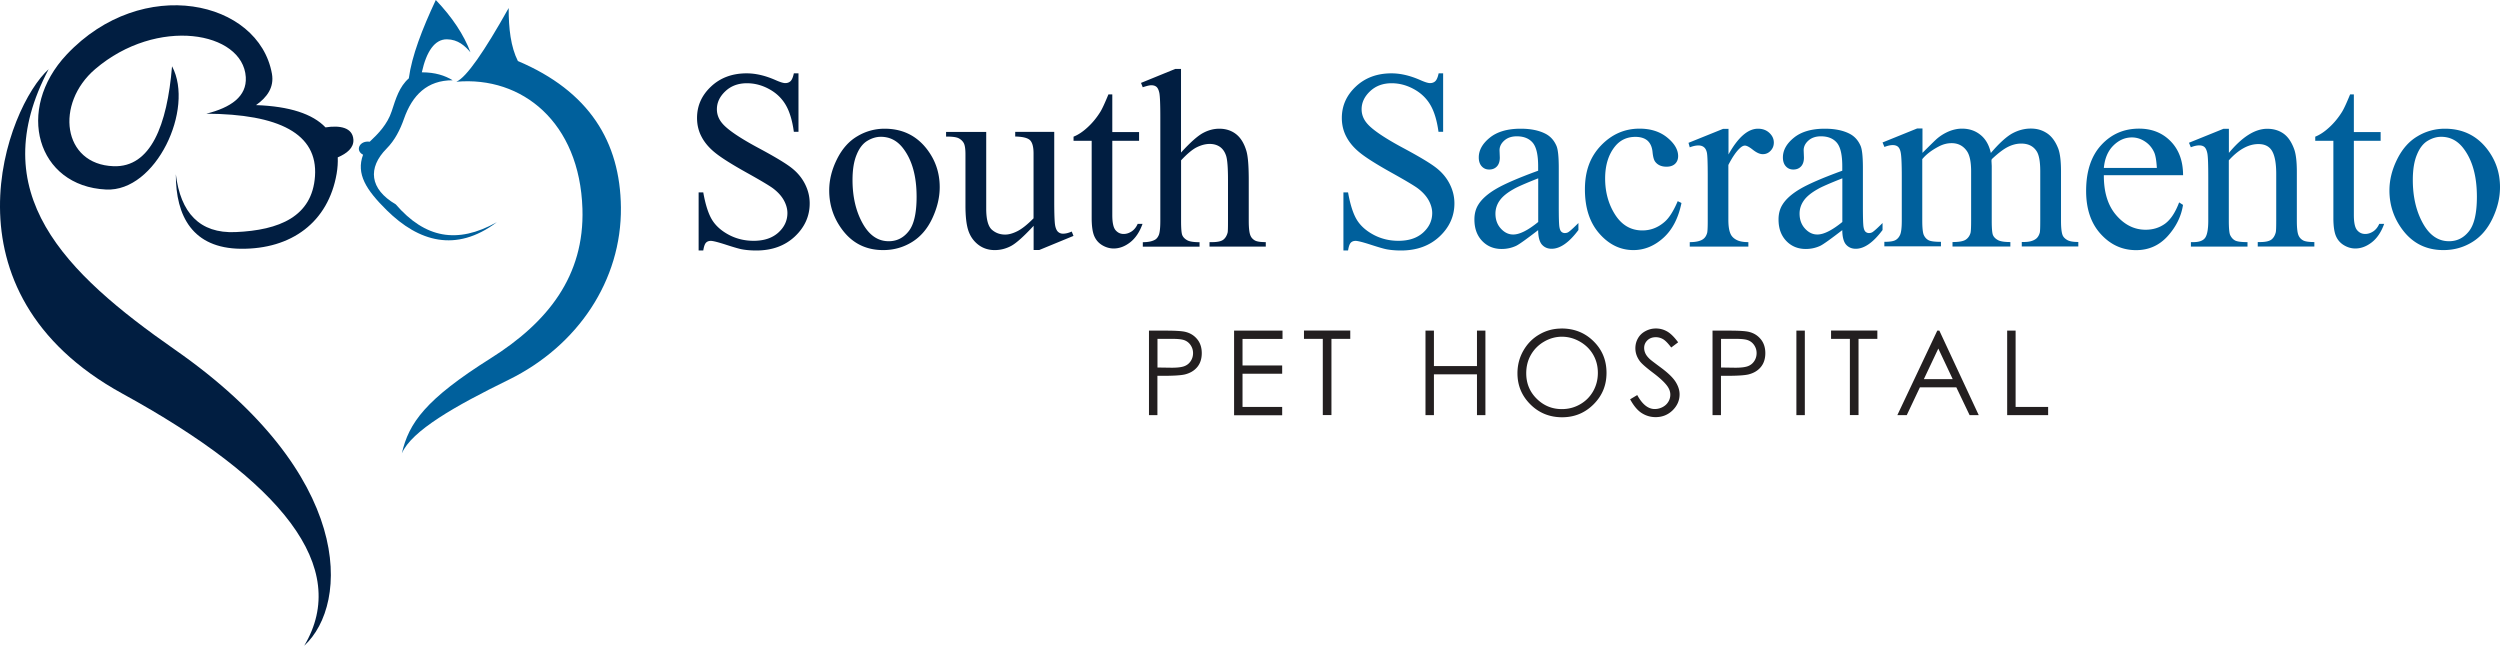
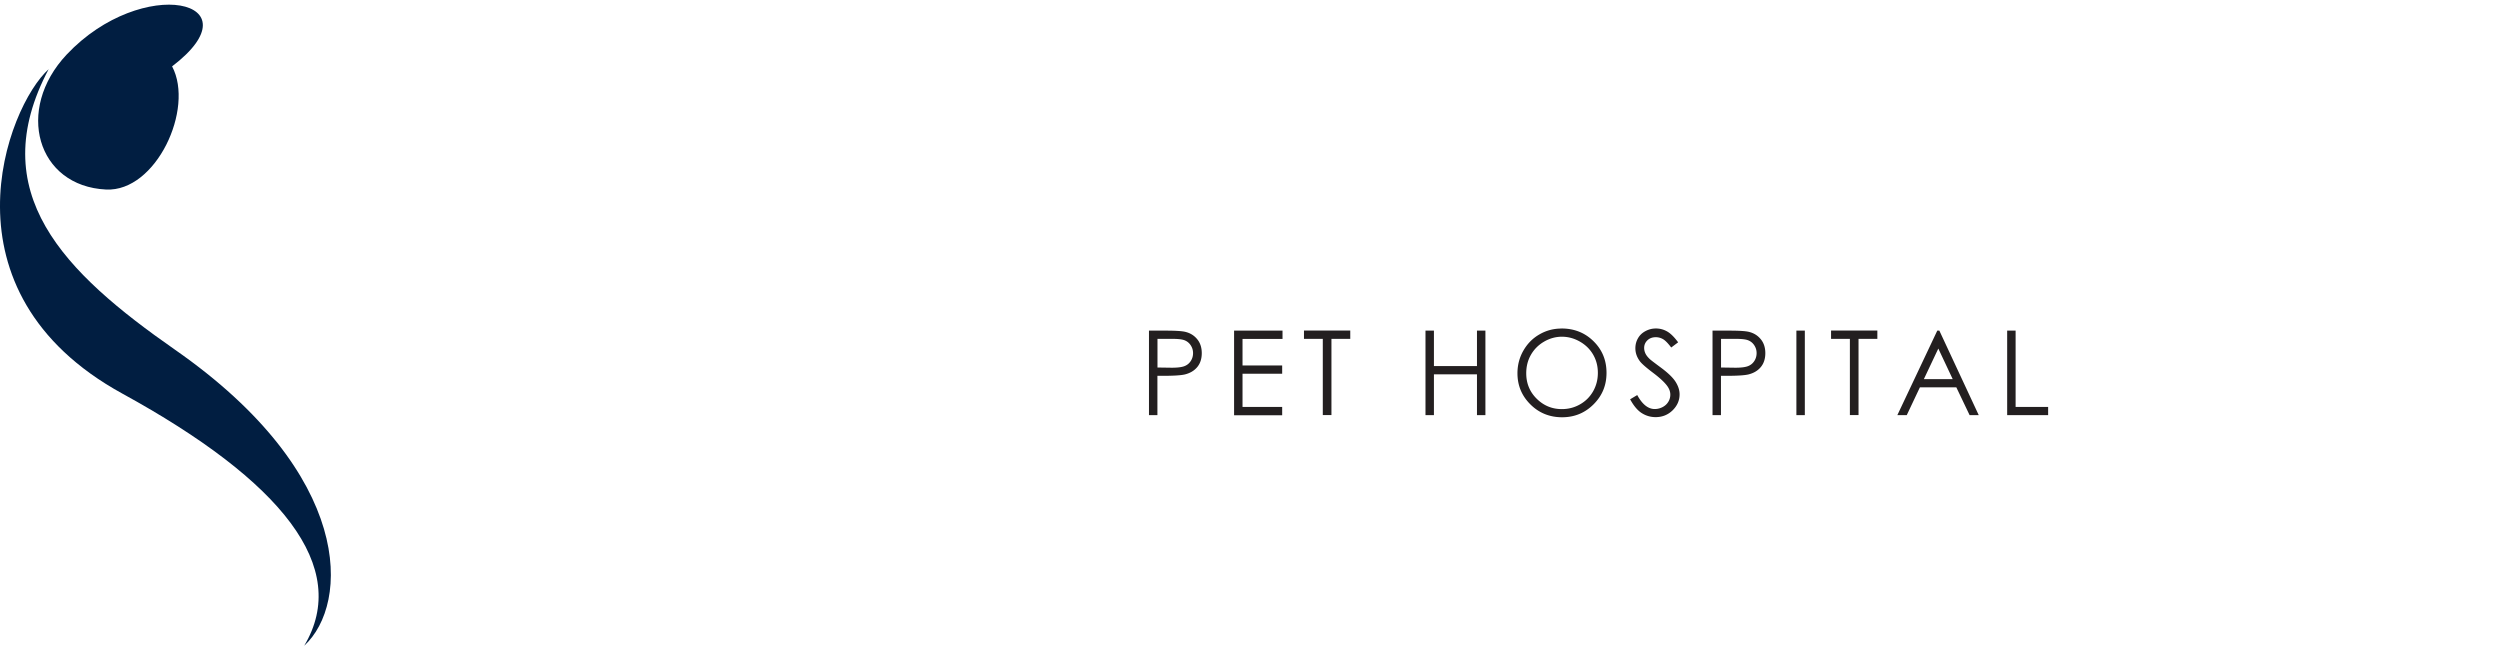
<svg xmlns="http://www.w3.org/2000/svg" id="Layer_2" viewBox="0 0 361.28 93.32">
  <defs>
    <style>.cls-1,.cls-2{fill:#011e41;stroke-width:0}.cls-2{fill:#00609c}</style>
  </defs>
  <g id="Layer_1-2">
-     <path d="M7.04 9.98c-9.46 17.84 2.18 29.36 18.28 40.58 25.86 18.03 25.24 36.69 18.64 42.76 6.78-11.35-3.24-23.81-26.26-36.43C-9.22 42.14.97 15.43 7.05 9.98m17.81-.38c-.71 8.53-3.08 14.61-8.45 14.42-7.4-.26-8.47-9.06-2.66-14.03 8.94-7.64 21.36-5.45 21.77 1.15.17 2.81-2.16 4.4-5.7 5.29 10.49.06 16.13 2.88 15.7 9.04-.4 5.81-5.12 7.8-11.48 8.07-5.21.23-7.95-2.81-8.63-8.36-.02 6.12 2.47 10.69 9.37 10.77 7.33.08 12.66-3.83 13.87-10.86.14-.83.19-1.62.16-2.35 1.32-.56 2.33-1.37 2.26-2.56-.11-1.75-1.93-2.1-4.03-1.77-1.85-1.94-5.17-3.05-10.04-3.22 1.6-1.13 2.64-2.57 2.3-4.52C37.41.04 20.57-3.72 9.64 7.88c-7.49 7.95-4.31 19.03 5.69 19.51 7.22.35 12.78-11.66 9.55-17.78" class="cls-1" />
-     <path d="M65.97 11.8c1.44-.63 4.02-4.36 7.54-10.64-.01 2.95.3 5.61 1.33 7.66 10.29 4.36 14.79 11.65 14.89 21.15.11 10.52-6.21 20-16.22 24.91-7.76 3.8-14.03 7.36-15.44 10.64 1.01-4.41 3.44-7.82 12.82-13.73 8.27-5.2 13.59-11.9 13.28-21.63-.4-12.5-8.73-19.18-18.2-18.35m5.79 20.32c-5.69 3.17-10.34 2.29-14.57-2.6-3.8-2.22-4.07-5.28-1.33-8.05 1.19-1.2 1.96-2.71 2.53-4.34 1.2-3.4 3.35-5.55 7.03-5.54-1.12-.68-2.51-1.15-4.46-1.15.66-3 1.86-4.79 3.63-4.77 1.61.02 2.6.95 3.4 1.88-.96-2.55-2.64-5.08-5.01-7.56-1.97 4.2-3.47 8.09-3.9 11.32-1.37 1.21-1.87 2.9-2.48 4.77-.62 1.88-1.94 3.24-3.17 4.39-1.46-.21-2.16 1.26-.96 1.88-1.03 2.78.43 5.07 3.44 8.04 4.6 4.53 9.97 6.13 15.85 1.74" class="cls-2" />
-     <path d="M115.39 10.58v8.47h-.67c-.22-1.63-.61-2.92-1.17-3.88-.56-.96-1.36-1.73-2.39-2.29-1.04-.57-2.11-.85-3.22-.85-1.25 0-2.29.38-3.11 1.15s-1.23 1.64-1.23 2.61c0 .75.26 1.43.78 2.04.75.9 2.52 2.11 5.33 3.61 2.29 1.23 3.85 2.17 4.69 2.83.84.66 1.48 1.43 1.93 2.32s.68 1.82.68 2.8c0 1.85-.72 3.45-2.16 4.8-1.44 1.34-3.29 2.01-5.56 2.01-.71 0-1.38-.05-2.01-.16-.37-.06-1.15-.28-2.32-.66s-1.92-.57-2.23-.57-.54.09-.71.27c-.17.18-.3.55-.39 1.12h-.67v-8.4h.67c.31 1.76.73 3.07 1.26 3.95.53.87 1.34 1.6 2.43 2.18s2.29.87 3.59.87c1.51 0 2.69-.4 3.57-1.19.87-.79 1.31-1.73 1.31-2.82 0-.6-.17-1.21-.5-1.82s-.85-1.19-1.54-1.72c-.47-.36-1.75-1.13-3.85-2.3s-3.59-2.11-4.47-2.81c-.89-.7-1.56-1.47-2.01-2.31-.46-.84-.69-1.77-.69-2.78 0-1.76.67-3.27 2.02-4.54s3.06-1.91 5.15-1.91c1.3 0 2.68.32 4.14.96.67.3 1.15.45 1.43.45.31 0 .57-.09.77-.28s.36-.56.48-1.13h.67v-.02Zm12.45 8.02c2.5 0 4.52.95 6.03 2.85 1.29 1.63 1.93 3.49 1.93 5.6 0 1.48-.36 2.98-1.07 4.5s-1.69 2.66-2.94 3.43-2.64 1.16-4.16 1.16c-2.49 0-4.47-.99-5.94-2.98-1.24-1.67-1.86-3.55-1.86-5.64 0-1.52.38-3.03 1.13-4.53s1.74-2.61 2.97-3.32a7.59 7.59 0 0 1 3.9-1.07h.01Zm-.56 1.17c-.64 0-1.28.19-1.92.57s-1.17 1.04-1.56 2c-.4.95-.6 2.17-.6 3.67 0 2.41.48 4.49 1.44 6.23.96 1.75 2.22 2.62 3.79 2.62 1.17 0 2.13-.48 2.89-1.45.76-.96 1.14-2.62 1.14-4.97 0-2.94-.63-5.25-1.9-6.94-.86-1.16-1.95-1.73-3.27-1.73Zm25.07-.68v10.03c0 1.92.05 3.09.14 3.51.09.43.24.73.43.89.2.17.43.25.7.25.37 0 .79-.1 1.26-.31l.25.63-4.95 2.04h-.81v-3.5c-1.42 1.54-2.51 2.51-3.25 2.91-.75.4-1.54.6-2.37.6-.93 0-1.73-.27-2.41-.8-.68-.54-1.15-1.23-1.42-2.07s-.4-2.04-.4-3.58V22.3c0-.78-.08-1.32-.25-1.63-.17-.3-.42-.53-.75-.7-.33-.16-.93-.24-1.8-.23v-.67h5.8v11.07c0 1.54.27 2.55.8 3.04.54.48 1.18.72 1.94.72.52 0 1.1-.16 1.76-.49s1.44-.95 2.34-1.86v-9.38c0-.94-.17-1.57-.51-1.91-.34-.33-1.06-.51-2.14-.53v-.67h5.64v.03Zm8.39-5.44v5.44h3.87v1.26h-3.87v10.73c0 1.07.15 1.79.46 2.17.31.37.7.56 1.18.56.4 0 .78-.12 1.16-.37.37-.25.66-.61.87-1.09h.7c-.42 1.18-1.02 2.07-1.79 2.67-.77.6-1.57.89-2.38.89-.55 0-1.1-.15-1.63-.46s-.92-.75-1.17-1.32-.38-1.45-.38-2.65V20.35h-2.62v-.6c.66-.26 1.34-.71 2.03-1.35.69-.63 1.31-1.38 1.85-2.25.28-.46.66-1.29 1.16-2.51h.56Zm9.93-3.7v12.1c1.34-1.47 2.4-2.41 3.18-2.83.78-.42 1.57-.62 2.35-.62.94 0 1.75.26 2.42.78s1.17 1.33 1.5 2.44c.23.77.34 2.18.34 4.23v5.85c0 1.05.08 1.76.25 2.15.12.29.33.52.62.69.29.17.82.25 1.59.25v.65h-8.13v-.65h.38c.77 0 1.31-.12 1.61-.35.3-.23.51-.58.63-1.04.04-.19.05-.76.05-1.7v-5.85c0-1.81-.09-2.99-.28-3.56s-.49-.99-.89-1.27c-.41-.28-.9-.42-1.48-.42s-1.2.16-1.84.47-1.4.95-2.29 1.9v8.74c0 1.13.06 1.84.19 2.11.13.28.36.51.7.7.34.19.94.28 1.78.28v.65h-8.2V35c.73 0 1.31-.11 1.73-.34.24-.12.43-.35.58-.69.14-.34.22-1.02.22-2.06V16.93c0-1.89-.05-3.05-.14-3.49-.09-.43-.23-.73-.42-.89s-.44-.23-.75-.23c-.25 0-.66.1-1.23.29l-.25-.63 4.95-2.02h.83Z" class="cls-1" />
-     <path d="M208.55 10.58v8.47h-.67c-.22-1.63-.61-2.92-1.17-3.88-.56-.96-1.36-1.73-2.39-2.29-1.04-.57-2.11-.85-3.21-.85-1.25 0-2.29.38-3.11 1.15s-1.23 1.64-1.23 2.61c0 .75.26 1.43.78 2.04.75.9 2.52 2.11 5.33 3.61 2.29 1.23 3.85 2.17 4.69 2.83.84.66 1.48 1.43 1.93 2.32s.68 1.82.68 2.8c0 1.85-.72 3.45-2.16 4.8-1.44 1.34-3.29 2.01-5.56 2.01-.71 0-1.38-.05-2-.16-.37-.06-1.15-.28-2.32-.66s-1.92-.57-2.23-.57-.54.09-.71.27c-.17.18-.3.55-.39 1.12h-.67v-8.4h.67c.31 1.76.73 3.07 1.26 3.95.53.87 1.34 1.6 2.43 2.18s2.29.87 3.59.87c1.51 0 2.7-.4 3.57-1.19s1.31-1.73 1.31-2.82c0-.6-.17-1.21-.5-1.82s-.85-1.19-1.54-1.72c-.47-.36-1.75-1.13-3.85-2.3s-3.59-2.11-4.47-2.81c-.89-.7-1.56-1.47-2.01-2.31-.46-.84-.69-1.77-.69-2.78 0-1.76.67-3.27 2.02-4.54s3.07-1.91 5.15-1.91c1.3 0 2.68.32 4.14.96.67.3 1.15.45 1.43.45.31 0 .57-.09.77-.28s.36-.56.48-1.13h.67l-.02-.02Zm13.74 22.67c-1.7 1.31-2.76 2.07-3.2 2.28-.65.3-1.34.45-2.08.45-1.14 0-2.09-.39-2.83-1.17s-1.11-1.81-1.11-3.09c0-.81.18-1.51.54-2.1.49-.82 1.35-1.59 2.57-2.31 1.22-.72 3.25-1.6 6.1-2.64v-.65c0-1.65-.26-2.78-.79-3.4-.52-.61-1.29-.92-2.29-.92-.76 0-1.36.21-1.81.61-.46.41-.69.88-.69 1.41l.04 1.05c0 .55-.14.98-.42 1.28s-.65.45-1.11.45-.81-.16-1.09-.47-.42-.74-.42-1.28c0-1.04.53-1.99 1.59-2.85s2.55-1.3 4.46-1.3c1.47 0 2.67.25 3.61.74.71.37 1.23.96 1.57 1.75.22.52.33 1.58.33 3.18v5.62c0 1.58.03 2.54.09 2.9s.16.59.3.71c.14.12.3.18.48.18.19 0 .36-.04.51-.13.25-.16.74-.6 1.46-1.32v1.01c-1.35 1.81-2.64 2.71-3.87 2.71-.59 0-1.06-.21-1.41-.61-.35-.41-.53-1.11-.54-2.1h.01Zm0-1.17v-6.31c-1.82.72-2.99 1.23-3.52 1.54-.95.53-1.63 1.08-2.04 1.66a3.22 3.22 0 0 0-.62 1.9c0 .87.26 1.59.78 2.16.52.57 1.11.86 1.79.86.92 0 2.12-.6 3.61-1.81Zm20.7-2.73c-.45 2.18-1.32 3.86-2.62 5.03s-2.74 1.76-4.32 1.76c-1.88 0-3.52-.79-4.91-2.37-1.4-1.58-2.1-3.71-2.1-6.4s.77-4.72 2.32-6.34 3.41-2.44 5.57-2.44c1.62 0 2.96.43 4.01 1.29 1.05.86 1.57 1.76 1.57 2.68 0 .46-.15.83-.44 1.11-.3.28-.71.42-1.24.42-.71 0-1.25-.23-1.61-.69-.21-.25-.34-.73-.41-1.45-.07-.71-.31-1.25-.73-1.63-.42-.36-1.01-.54-1.75-.54-1.2 0-2.17.45-2.91 1.34-.97 1.18-1.46 2.74-1.46 4.68s.48 3.72 1.45 5.23 2.28 2.27 3.93 2.27c1.18 0 2.24-.4 3.18-1.21.66-.55 1.31-1.56 1.93-3.02l.52.25.02.03Zm6.8-10.75v3.72c1.38-2.48 2.81-3.72 4.26-3.72.66 0 1.21.2 1.64.6.43.4.65.87.65 1.4 0 .47-.16.87-.47 1.19-.31.33-.69.49-1.12.49s-.89-.21-1.42-.62c-.52-.42-.91-.62-1.17-.62-.22 0-.45.12-.71.36-.54.49-1.1 1.31-1.68 2.44v7.93c0 .92.11 1.61.34 2.08.16.33.43.6.83.81.4.22.97.33 1.72.33v.65h-8.47v-.65c.84 0 1.47-.13 1.88-.4.3-.19.51-.5.63-.92.06-.2.09-.79.09-1.75v-6.41c0-1.93-.04-3.07-.12-3.44s-.22-.63-.43-.8-.47-.25-.79-.25c-.37 0-.79.09-1.26.27l-.18-.65 5-2.02h.76l.02-.02Zm16.45 14.65c-1.7 1.31-2.76 2.07-3.2 2.28-.65.3-1.34.45-2.08.45-1.14 0-2.09-.39-2.83-1.17s-1.11-1.81-1.11-3.09c0-.81.18-1.51.54-2.1.49-.82 1.35-1.59 2.57-2.31 1.22-.72 3.25-1.6 6.1-2.64v-.65c0-1.65-.26-2.78-.79-3.4-.52-.61-1.29-.92-2.29-.92-.76 0-1.36.21-1.81.61-.46.41-.69.88-.69 1.41l.04 1.05c0 .55-.14.98-.42 1.28s-.65.45-1.11.45-.81-.16-1.09-.47-.42-.74-.42-1.28c0-1.04.53-1.99 1.59-2.85s2.55-1.3 4.46-1.3c1.47 0 2.67.25 3.61.74.71.37 1.23.96 1.57 1.75.22.52.33 1.58.33 3.18v5.62c0 1.58.03 2.54.09 2.9s.16.59.3.71c.14.12.3.18.48.18.19 0 .36-.04.51-.13.25-.16.74-.6 1.46-1.32v1.01c-1.35 1.81-2.64 2.71-3.87 2.71-.59 0-1.06-.21-1.41-.61-.35-.41-.53-1.11-.54-2.1h.01Zm0-1.17v-6.31c-1.82.72-2.99 1.23-3.52 1.54-.95.53-1.63 1.08-2.04 1.66s-.62 1.21-.62 1.9c0 .87.26 1.59.78 2.16.52.57 1.11.86 1.79.86.92 0 2.12-.6 3.61-1.81Zm11.55-9.96c1.2-1.2 1.92-1.9 2.13-2.08.54-.46 1.13-.81 1.75-1.07.63-.25 1.25-.38 1.86-.38 1.04 0 1.93.3 2.67.9.75.6 1.25 1.48 1.5 2.62 1.24-1.45 2.29-2.39 3.14-2.85.85-.45 1.73-.68 2.64-.68s1.66.23 2.34.68 1.22 1.19 1.62 2.21c.26.7.4 1.79.4 3.29v7.12c0 1.04.08 1.75.24 2.13.12.27.34.49.67.68.33.19.86.28 1.59.28v.65h-8.17v-.65h.34c.71 0 1.26-.14 1.66-.42.28-.19.48-.5.6-.92.05-.2.07-.79.07-1.75v-7.12c0-1.35-.16-2.3-.49-2.85-.47-.77-1.22-1.16-2.26-1.16-.64 0-1.28.16-1.92.48s-1.42.91-2.34 1.78l-.04.2.04.78v7.9c0 1.13.06 1.84.19 2.11.13.28.36.51.71.7.35.19.95.28 1.79.28v.65h-8.36v-.65c.92 0 1.54-.11 1.89-.33.34-.22.58-.54.71-.98.06-.2.09-.8.09-1.79v-7.12c0-1.35-.2-2.32-.6-2.91-.53-.77-1.27-1.16-2.22-1.16-.65 0-1.29.17-1.93.52-1 .53-1.77 1.13-2.31 1.79v8.87c0 1.08.08 1.79.23 2.11s.37.57.67.73c.29.16.89.24 1.8.24v.65h-8.18v-.65c.76 0 1.29-.08 1.59-.24.3-.16.53-.42.69-.78s.24-1.04.24-2.07v-6.32c0-1.82-.05-2.99-.16-3.52-.08-.4-.22-.67-.4-.82s-.43-.23-.74-.23c-.34 0-.74.09-1.21.27l-.27-.65 4.99-2.02h.78v3.52l-.03.03Zm26.24 3.2c-.01 2.46.58 4.38 1.79 5.78 1.21 1.4 2.62 2.1 4.25 2.1 1.08 0 2.03-.3 2.83-.89.8-.6 1.47-1.62 2.01-3.06l.56.36c-.25 1.65-.99 3.15-2.21 4.51-1.22 1.35-2.74 2.03-4.57 2.03-1.99 0-3.69-.77-5.1-2.32-1.42-1.55-2.12-3.63-2.12-6.24 0-2.83.73-5.04 2.18-6.62 1.45-1.58 3.27-2.38 5.47-2.38 1.85 0 3.38.61 4.57 1.83s1.79 2.86 1.79 4.9h-11.45Zm0-1.05h7.66c-.06-1.06-.19-1.81-.38-2.24-.3-.67-.75-1.2-1.35-1.59s-1.22-.58-1.87-.58c-1 0-1.89.39-2.68 1.17-.79.78-1.25 1.86-1.38 3.24Zm18.06-2.16c1.94-2.34 3.79-3.5 5.55-3.5.9 0 1.68.23 2.33.68s1.17 1.2 1.55 2.23c.27.72.4 1.83.4 3.32v7.06c0 1.05.08 1.76.25 2.13.13.3.35.54.64.7.29.17.84.25 1.64.25v.65h-8.18v-.65h.34c.77 0 1.31-.12 1.62-.35.31-.23.52-.58.64-1.04.05-.18.07-.75.07-1.7v-6.77c0-1.51-.2-2.6-.59-3.28-.39-.68-1.05-1.02-1.98-1.02-1.43 0-2.86.78-4.28 2.35v8.73c0 1.12.07 1.81.2 2.08.17.35.4.61.7.77.29.16.89.24 1.8.24v.65h-8.18v-.65h.36c.84 0 1.41-.21 1.71-.64.29-.43.44-1.24.44-2.45v-6.14c0-1.99-.04-3.2-.14-3.63-.09-.43-.23-.73-.42-.89s-.44-.23-.75-.23c-.34 0-.74.09-1.21.27l-.27-.65 4.99-2.02h.78v3.5Zm18.07-8.46v5.44h3.87v1.26h-3.87v10.73c0 1.07.15 1.79.46 2.17.31.37.7.56 1.18.56.4 0 .78-.12 1.16-.37.37-.25.66-.61.87-1.09h.71c-.42 1.18-1.02 2.07-1.79 2.67-.77.6-1.57.89-2.38.89-.55 0-1.1-.15-1.62-.46-.53-.31-.92-.75-1.17-1.32s-.38-1.45-.38-2.65V20.35h-2.62v-.6c.66-.26 1.34-.71 2.03-1.35.69-.63 1.31-1.38 1.85-2.25.28-.46.66-1.29 1.16-2.51h.56-.02Zm13.16 4.95c2.5 0 4.52.95 6.03 2.85 1.29 1.63 1.93 3.49 1.93 5.6 0 1.48-.35 2.98-1.07 4.5s-1.69 2.66-2.94 3.43-2.63 1.16-4.17 1.16c-2.49 0-4.47-.99-5.94-2.98-1.24-1.67-1.86-3.55-1.86-5.64 0-1.52.38-3.03 1.13-4.53s1.74-2.61 2.97-3.32a7.59 7.59 0 0 1 3.9-1.07h.02Zm-.56 1.17c-.64 0-1.28.19-1.92.57s-1.17 1.04-1.56 2c-.4.95-.6 2.17-.6 3.67 0 2.41.48 4.49 1.44 6.23.96 1.75 2.22 2.62 3.79 2.62 1.17 0 2.13-.48 2.89-1.45.76-.96 1.14-2.62 1.14-4.97 0-2.94-.63-5.25-1.9-6.94-.86-1.16-1.95-1.73-3.27-1.73h-.01Z" class="cls-2" />
+     <path d="M7.04 9.98c-9.46 17.84 2.18 29.36 18.28 40.58 25.86 18.03 25.24 36.69 18.64 42.76 6.78-11.35-3.24-23.81-26.26-36.43C-9.22 42.14.97 15.43 7.05 9.98m17.81-.38C37.41.04 20.57-3.72 9.64 7.88c-7.49 7.95-4.31 19.03 5.69 19.51 7.22.35 12.78-11.66 9.55-17.78" class="cls-1" />
    <path fill="#231f20" stroke-width="0" d="M166.05 47.78h2.43c1.39 0 2.33.06 2.82.18.7.17 1.27.52 1.71 1.06.44.53.66 1.21.66 2.01s-.21 1.48-.65 2.01-1.03.88-1.79 1.07c-.55.13-1.59.2-3.1.2h-.87v5.68h-1.22V47.78Zm1.22 1.19v4.14l2.07.03c.84 0 1.45-.08 1.83-.23.39-.15.69-.4.91-.74s.33-.72.33-1.14-.11-.78-.33-1.12c-.22-.34-.51-.58-.88-.73s-.96-.21-1.78-.21h-2.16Zm11.07-1.19h7v1.2h-5.78v3.83h5.73v1.2h-5.73v4.8h5.73v1.2h-6.95V47.78Zm10.1 1.19v-1.2h6.69v1.2h-2.72v11.01h-1.25V48.97h-2.72ZM206 47.78h1.22v5.12h6.22v-5.12h1.22v12.21h-1.22V54.1h-6.22v5.89H206V47.78Zm19.65-.31c1.85 0 3.4.62 4.64 1.85 1.25 1.23 1.87 2.75 1.87 4.56s-.62 3.3-1.87 4.55-2.76 1.87-4.55 1.87-3.34-.62-4.58-1.86c-1.25-1.24-1.87-2.74-1.87-4.5 0-1.17.28-2.26.85-3.26s1.34-1.79 2.32-2.35c.98-.57 2.04-.85 3.18-.85Zm.06 1.19c-.9 0-1.76.24-2.57.71s-1.44 1.1-1.9 1.9-.68 1.69-.68 2.67c0 1.45.5 2.68 1.51 3.68s2.22 1.5 3.64 1.5c.95 0 1.83-.23 2.63-.69.81-.46 1.43-1.09 1.89-1.89.45-.8.68-1.68.68-2.66s-.23-1.85-.68-2.63c-.45-.78-1.09-1.41-1.91-1.88s-1.69-.71-2.61-.71Zm9.85 9.05 1.04-.62c.73 1.34 1.57 2.02 2.53 2.02.41 0 .79-.1 1.15-.29s.63-.45.82-.77.28-.66.28-1.02c0-.41-.14-.81-.41-1.2-.38-.54-1.08-1.2-2.09-1.96-1.02-.77-1.65-1.33-1.9-1.67-.43-.58-.65-1.2-.65-1.87 0-.53.13-1.02.38-1.45.25-.44.61-.78 1.08-1.03s.96-.38 1.51-.38c.58 0 1.11.14 1.62.43s1.03.81 1.59 1.57l-1 .75c-.46-.61-.85-1.01-1.17-1.2a2.06 2.06 0 0 0-1.06-.29c-.49 0-.9.15-1.21.45s-.47.67-.47 1.1c0 .27.06.52.17.77s.31.52.61.81c.16.16.69.56 1.58 1.22 1.06.78 1.78 1.47 2.17 2.08s.59 1.22.59 1.83c0 .88-.34 1.65-1.01 2.31-.67.65-1.49.98-2.45.98-.74 0-1.41-.2-2.02-.59s-1.16-1.06-1.67-1.99Zm11.93-9.93h2.43c1.39 0 2.33.06 2.82.18.7.17 1.27.52 1.71 1.06.44.53.66 1.21.66 2.01s-.21 1.48-.65 2.01-1.03.88-1.79 1.07c-.55.13-1.59.2-3.1.2h-.87v5.68h-1.22V47.78h.01Zm1.22 1.19v4.14l2.07.03c.84 0 1.45-.08 1.83-.23.39-.15.69-.4.91-.74s.33-.72.33-1.14-.11-.78-.33-1.12c-.22-.34-.51-.58-.88-.73s-.96-.21-1.78-.21h-2.16.01Zm10.89-1.19h1.22v12.21h-1.22V47.78Zm5.01 1.19v-1.2h6.69v1.2h-2.72v11.01h-1.25V48.97h-2.72Zm15.65-1.19 5.69 12.21h-1.32l-1.92-4.02h-5.26l-1.9 4.02h-1.36l5.77-12.21h.3Zm-.15 2.59-2.09 4.42h4.17l-2.08-4.42Zm9.95-2.59h1.22v11.03h4.7v1.18h-5.92V47.78Z" />
  </g>
</svg>